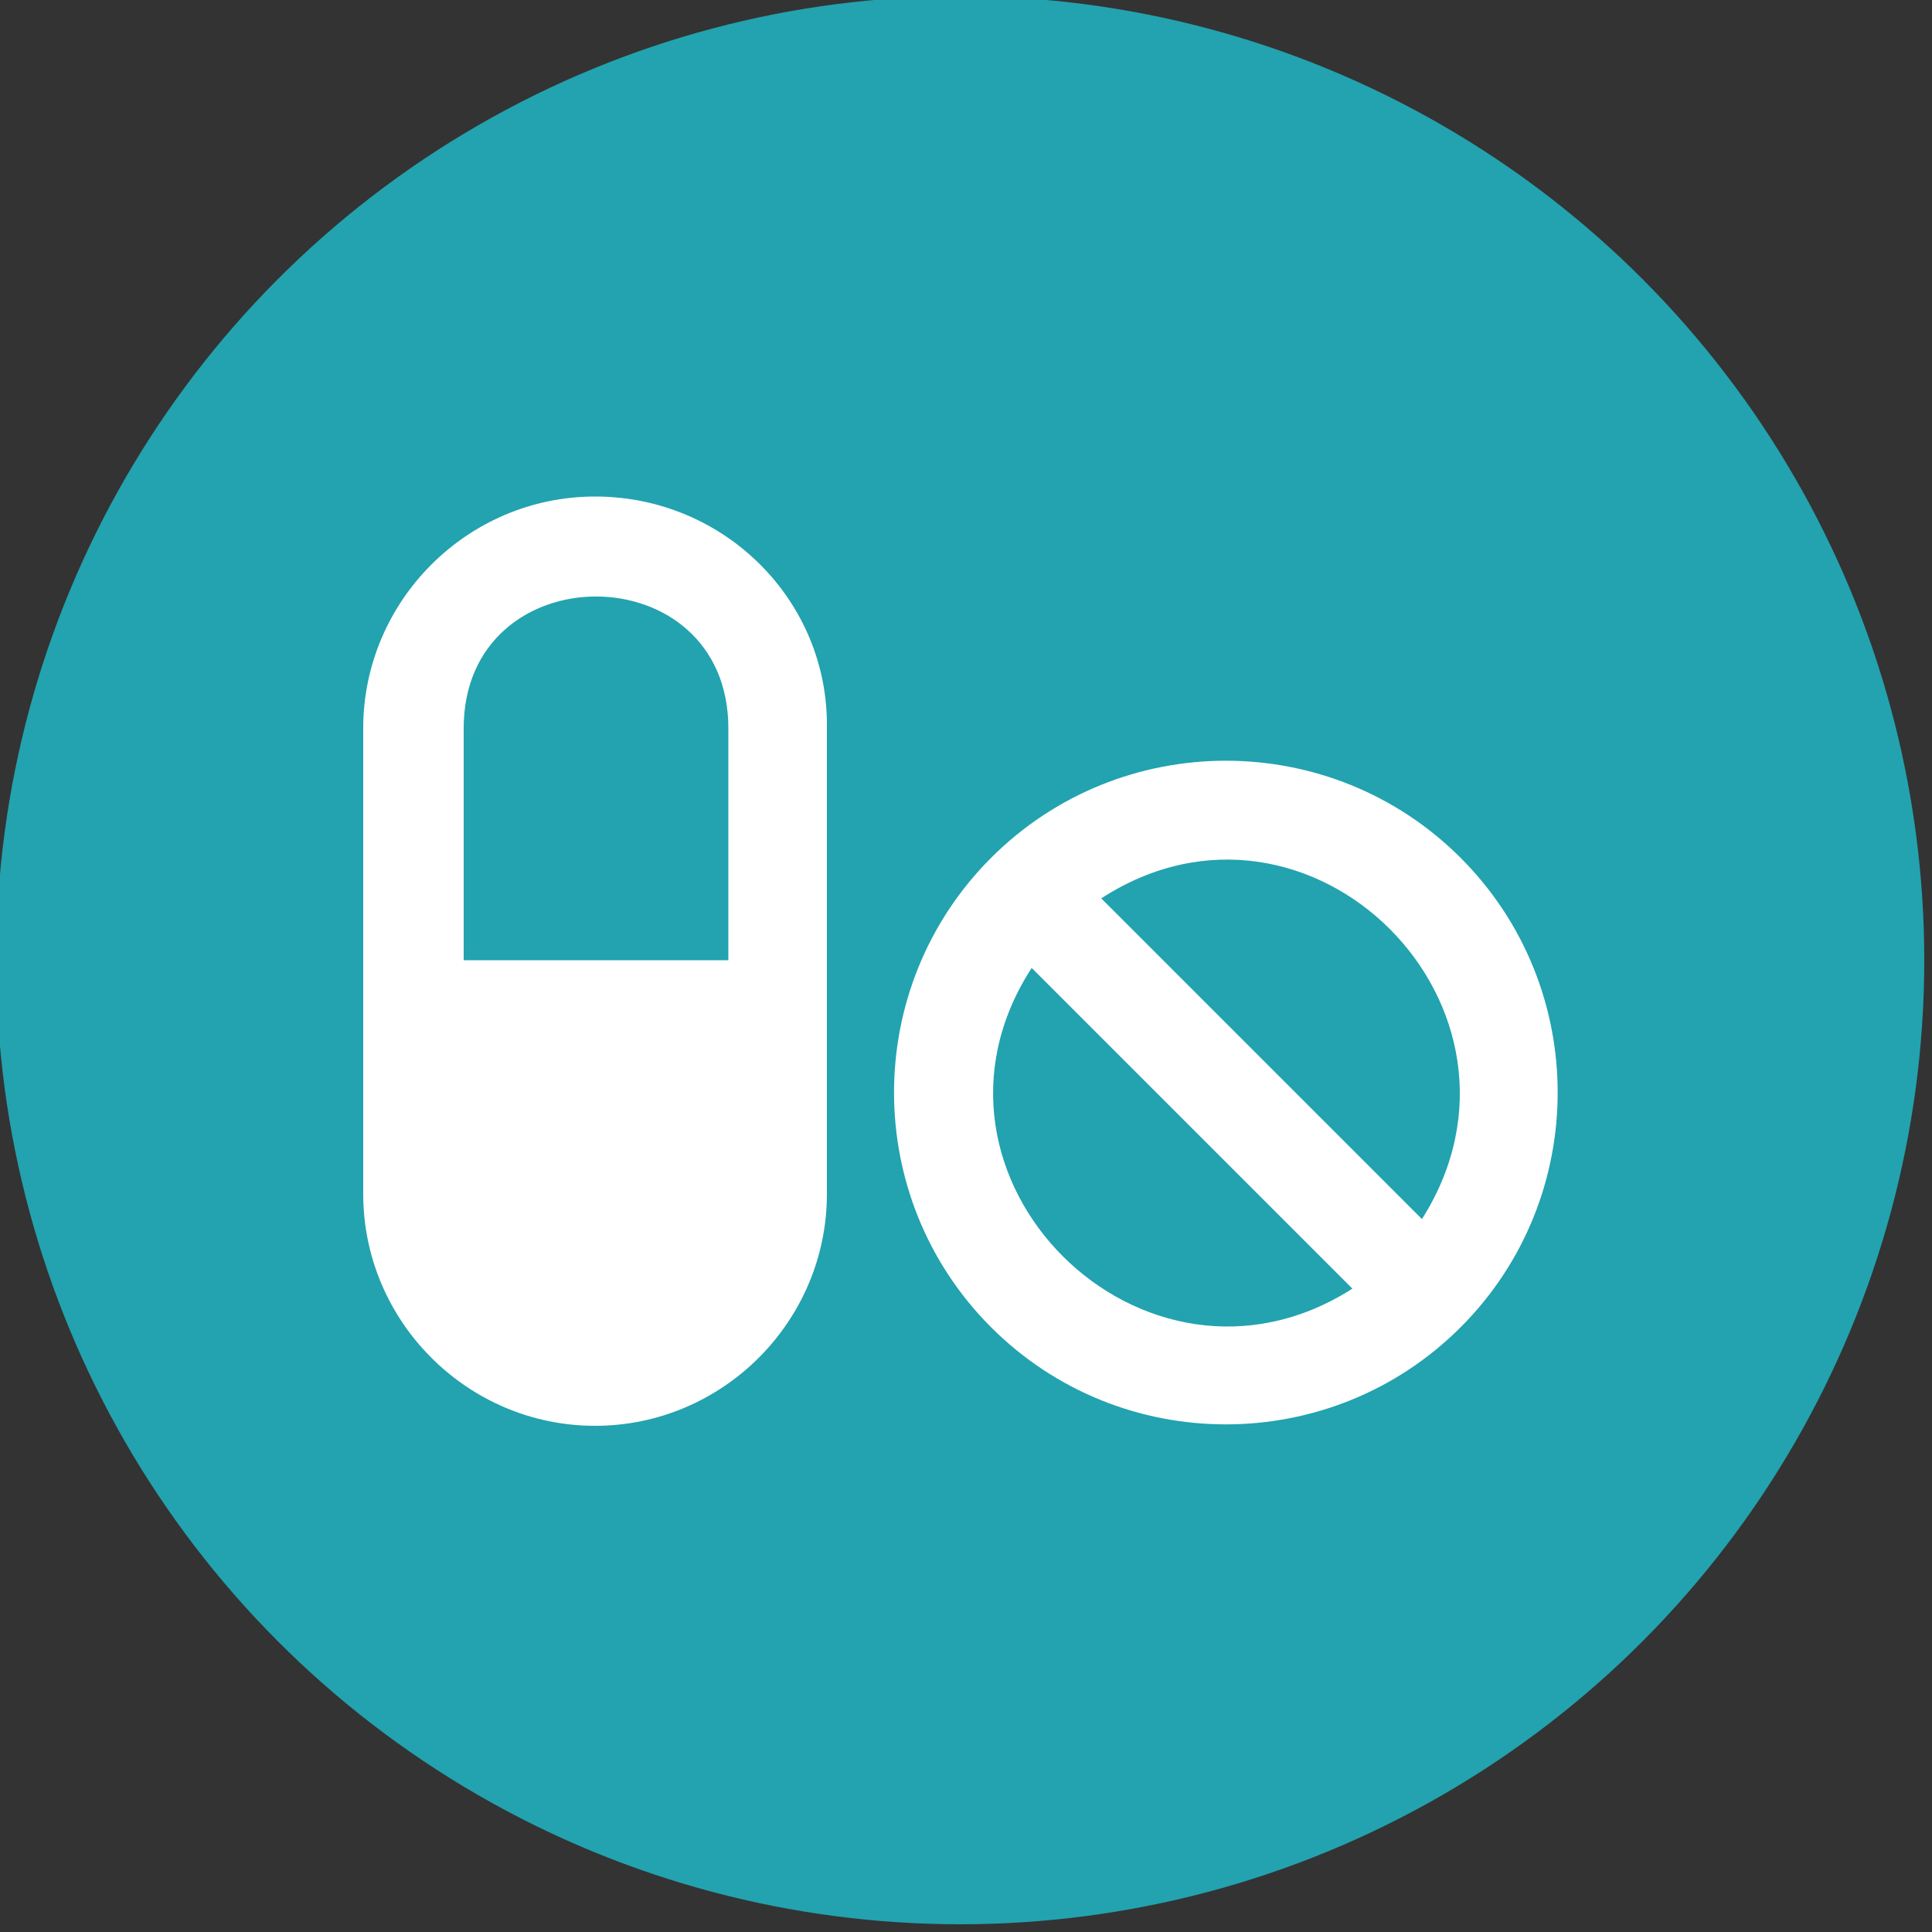
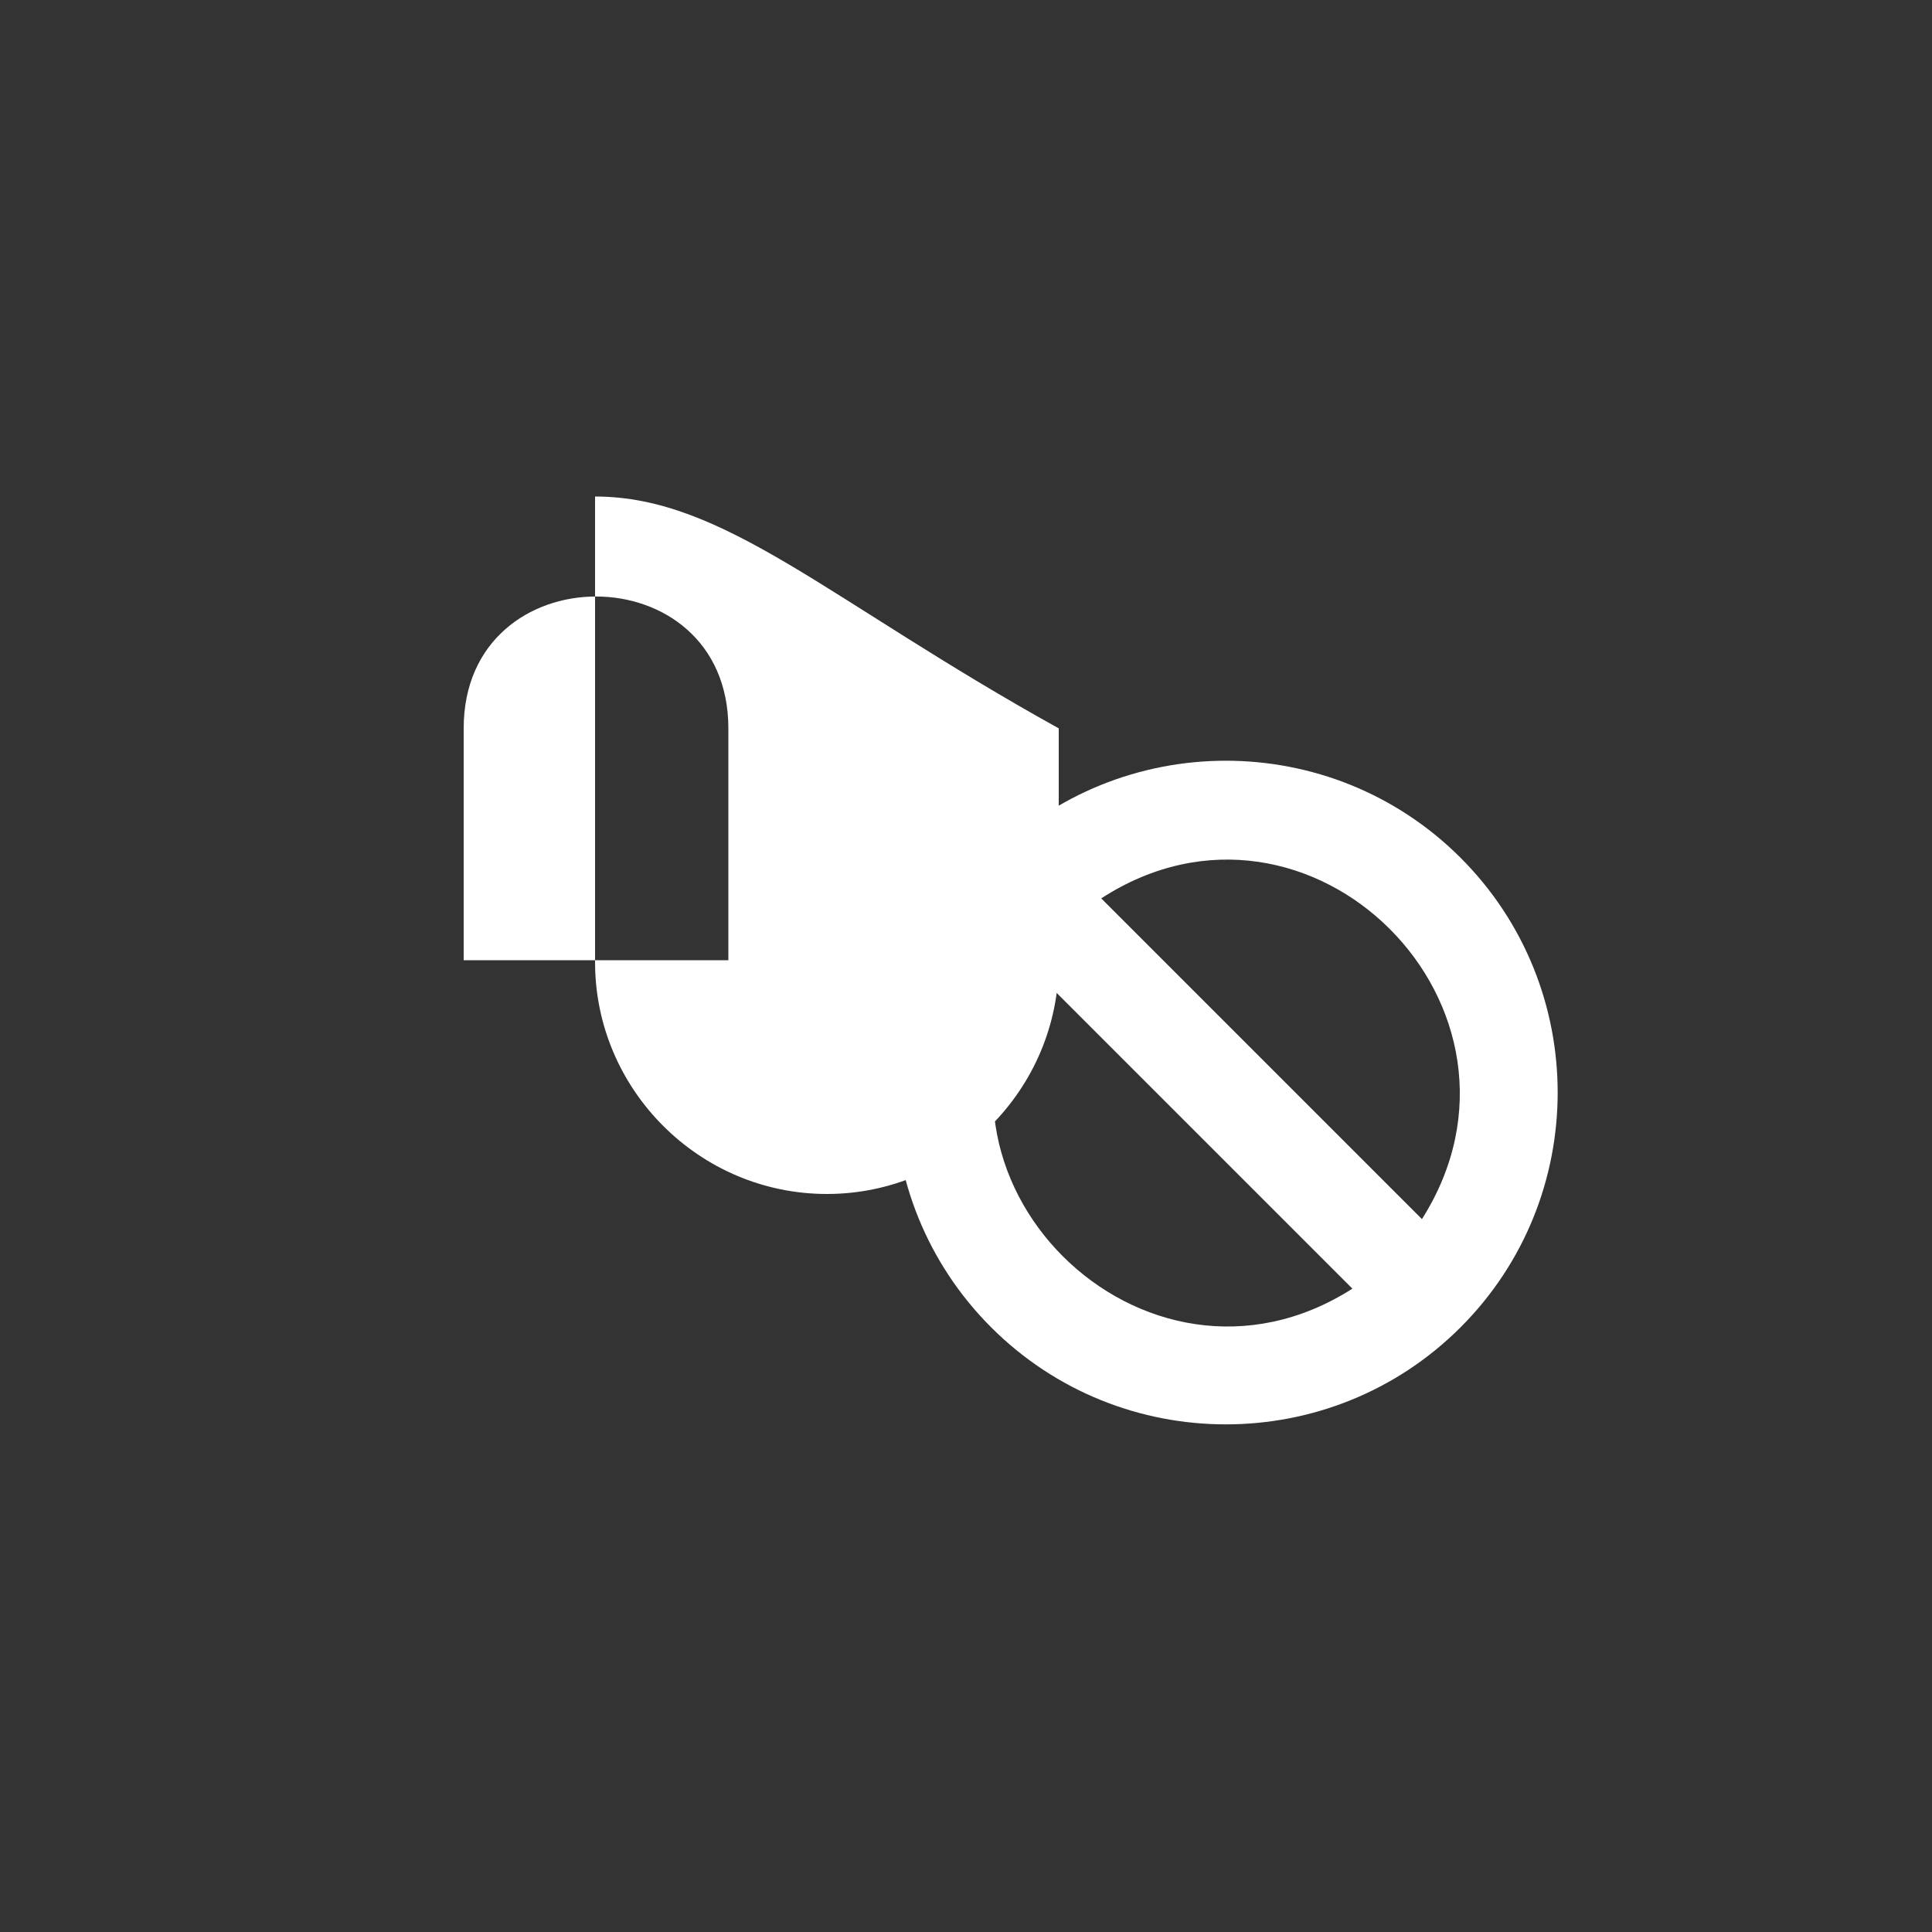
<svg xmlns="http://www.w3.org/2000/svg" version="1.1" id="Layer_1" x="0px" y="0px" viewBox="0 0 100 100" style="enable-background:new 0 0 100 100;" xml:space="preserve">
  <rect x="0" y="0" width="100" height="100" fill="#333333" stroke="none" />
  <style type="text/css">
	.st0{fill:#22A3AF;}
	.st1{fill:#FFFFFF;}
	.st2{fill-rule:evenodd;clip-rule:evenodd;fill:#FFFFFF;}
	.st3{fill-rule:evenodd;clip-rule:evenodd;fill:#7AC8CF;}
	.st4{fill:none;stroke:#FFFFFF;stroke-width:1.609;stroke-miterlimit:10;}
	.st5{fill:none;}
	.st6{fill-rule:evenodd;clip-rule:evenodd;fill:#22A3AF;}
	.st7{opacity:0.45;}
	.st8{clip-path:url(#SVGID_00000093871444107843096800000000431264922707885482_);}
	.st9{fill:none;stroke:#FFFFFF;stroke-width:6;stroke-linecap:round;stroke-linejoin:round;stroke-miterlimit:10;}
	.st10{opacity:0.85;fill-rule:evenodd;clip-rule:evenodd;fill:#FFFFFF;}
	.st11{opacity:0.25;fill-rule:evenodd;clip-rule:evenodd;fill:#FFFFFF;}
	.st12{opacity:0.65;fill:#FFFFFF;}
	.st13{opacity:0.45;fill:#FFFFFF;}
	.st14{opacity:0.25;fill:#FFFFFF;}
	
		.st15{fill-rule:evenodd;clip-rule:evenodd;fill:none;stroke:#FFFFFF;stroke-linecap:round;stroke-linejoin:round;stroke-miterlimit:10;}
	.st16{fill:#FFFFFF;fill-opacity:0.5;}
	.st17{fill:#FFFFFF;fill-opacity:0.75;}
	.st18{fill:#FFFFFF;fill-opacity:0.85;}
	.st19{fill:#FFFFFF;fill-opacity:0.65;}
	.st20{fill-rule:evenodd;clip-rule:evenodd;fill:#FFFFFF;fill-opacity:0.65;}
	.st21{fill:#FFFFFF;fill-opacity:0.45;}
	.st22{display:none;}
	.st23{display:inline;fill:#FFFFFF;}
	.st24{fill:#FFFFFF;enable-background:new    ;}
	.st25{opacity:0.4;fill:#FFFFFF;}
	.st26{opacity:0.15;fill-rule:evenodd;clip-rule:evenodd;fill:#FFFFFF;}
	.st27{fill:none;stroke:#FFFFFF;stroke-width:4;stroke-linejoin:round;stroke-miterlimit:10;}
	.st28{fill:none;stroke:#FFFFFF;stroke-width:4;stroke-miterlimit:10;}
	.st29{fill:#FFFFFF;fill-opacity:0.25;}
	.st30{fill-rule:evenodd;clip-rule:evenodd;fill:#FFFFFF;fill-opacity:0.25;}
	.st31{fill-rule:evenodd;clip-rule:evenodd;fill:#FFFFFF;fill-opacity:0.1;}
	.st32{fill-rule:evenodd;clip-rule:evenodd;fill:#FFFFFF;fill-opacity:0.2;}
	.st33{opacity:0.85;}
	.st34{opacity:0.65;fill:url(#SVGID_00000095339516556101294020000010323524484111294344_);}
</style>
  <g>
-     <circle class="st0" cx="49.7" cy="49.7" r="49.9" />
-   </g>
-   <path class="st1" d="M75.6,44.4c-6.7-6.7-17.6-6.7-24.3,0c-6.7,6.7-6.7,17.6,0,24.3c6.7,6.7,17.6,6.7,24.3,0S82.3,51.1,75.6,44.4z   M53.4,50.1l16.6,16.6C59.2,73.6,46.4,60.9,53.4,50.1z M73.6,63.1L57,46.5C67.8,39.5,80.5,52.2,73.6,63.1z M30.8,25.7  c-6.6,0-12,5.4-12,12v24.1c0,6.6,5.4,12,12,12s12-5.4,12-12V37.7C42.9,31.1,37.5,25.7,30.8,25.7z M37.7,49.7H24v-12  c0-9.1,13.7-9.1,13.7,0V49.7z" />
+     </g>
+   <path class="st1" d="M75.6,44.4c-6.7-6.7-17.6-6.7-24.3,0c-6.7,6.7-6.7,17.6,0,24.3c6.7,6.7,17.6,6.7,24.3,0S82.3,51.1,75.6,44.4z   M53.4,50.1l16.6,16.6C59.2,73.6,46.4,60.9,53.4,50.1z M73.6,63.1L57,46.5C67.8,39.5,80.5,52.2,73.6,63.1z M30.8,25.7  v24.1c0,6.6,5.4,12,12,12s12-5.4,12-12V37.7C42.9,31.1,37.5,25.7,30.8,25.7z M37.7,49.7H24v-12  c0-9.1,13.7-9.1,13.7,0V49.7z" />
</svg>